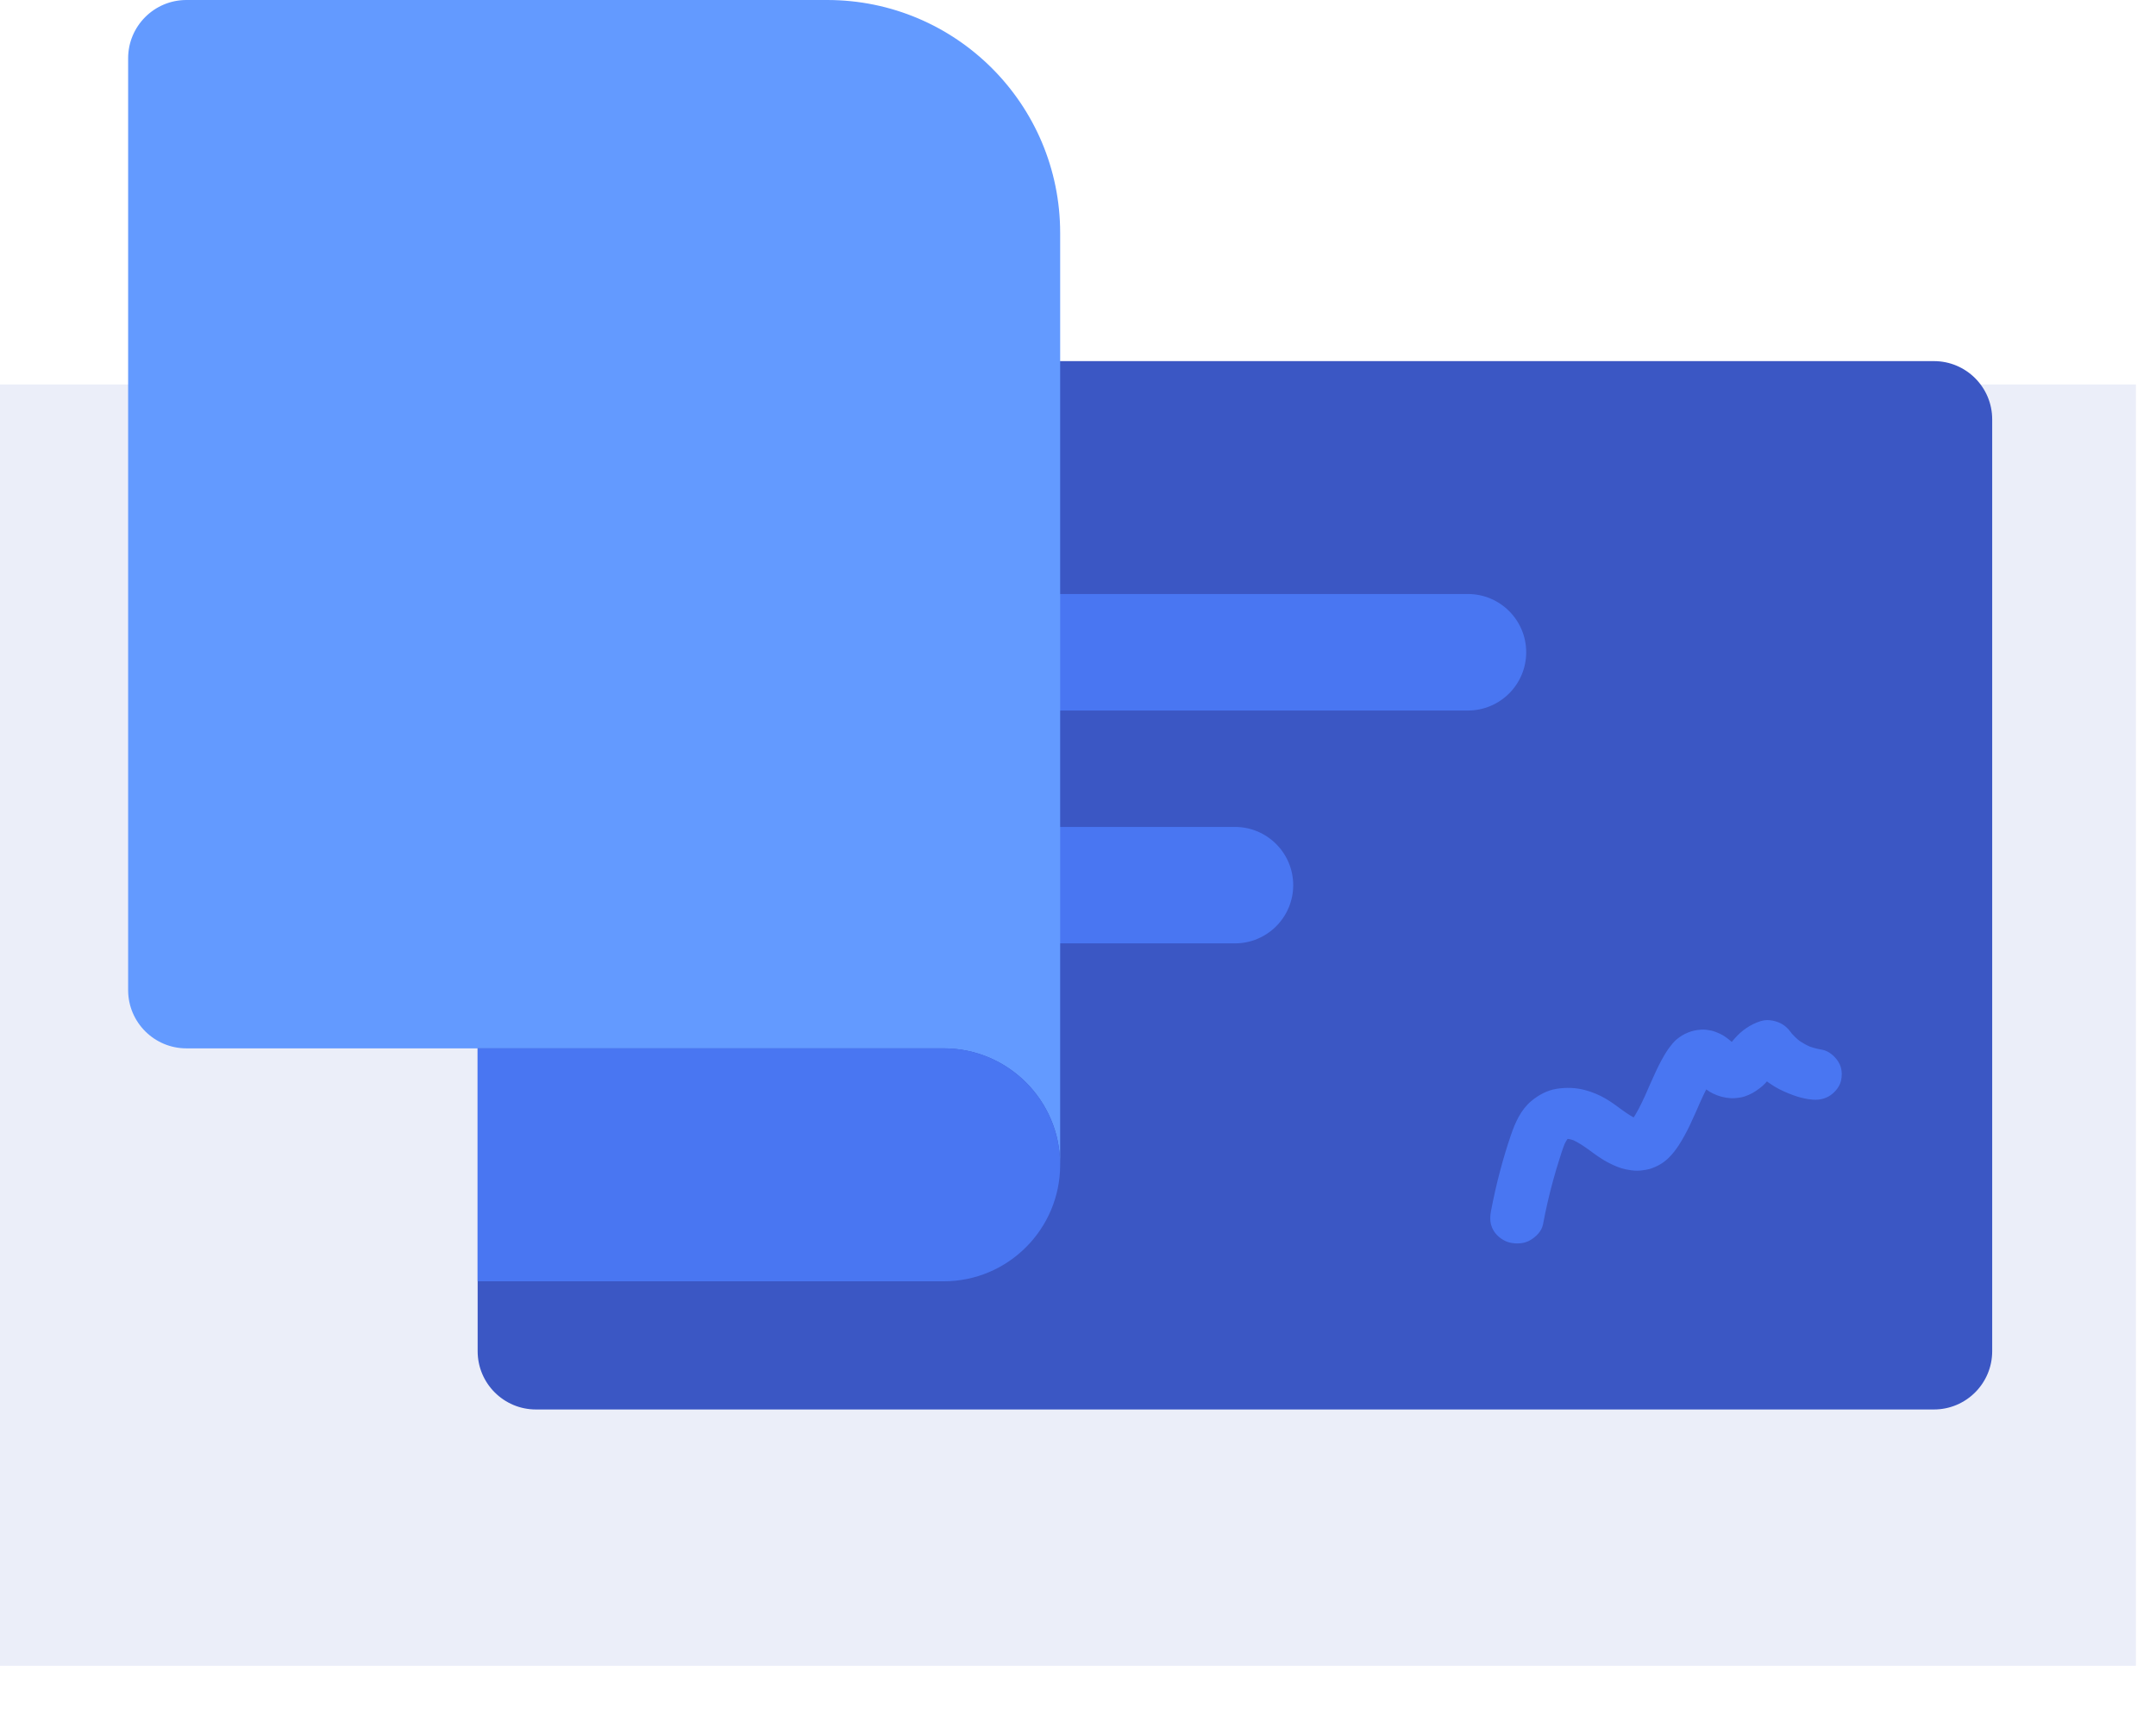
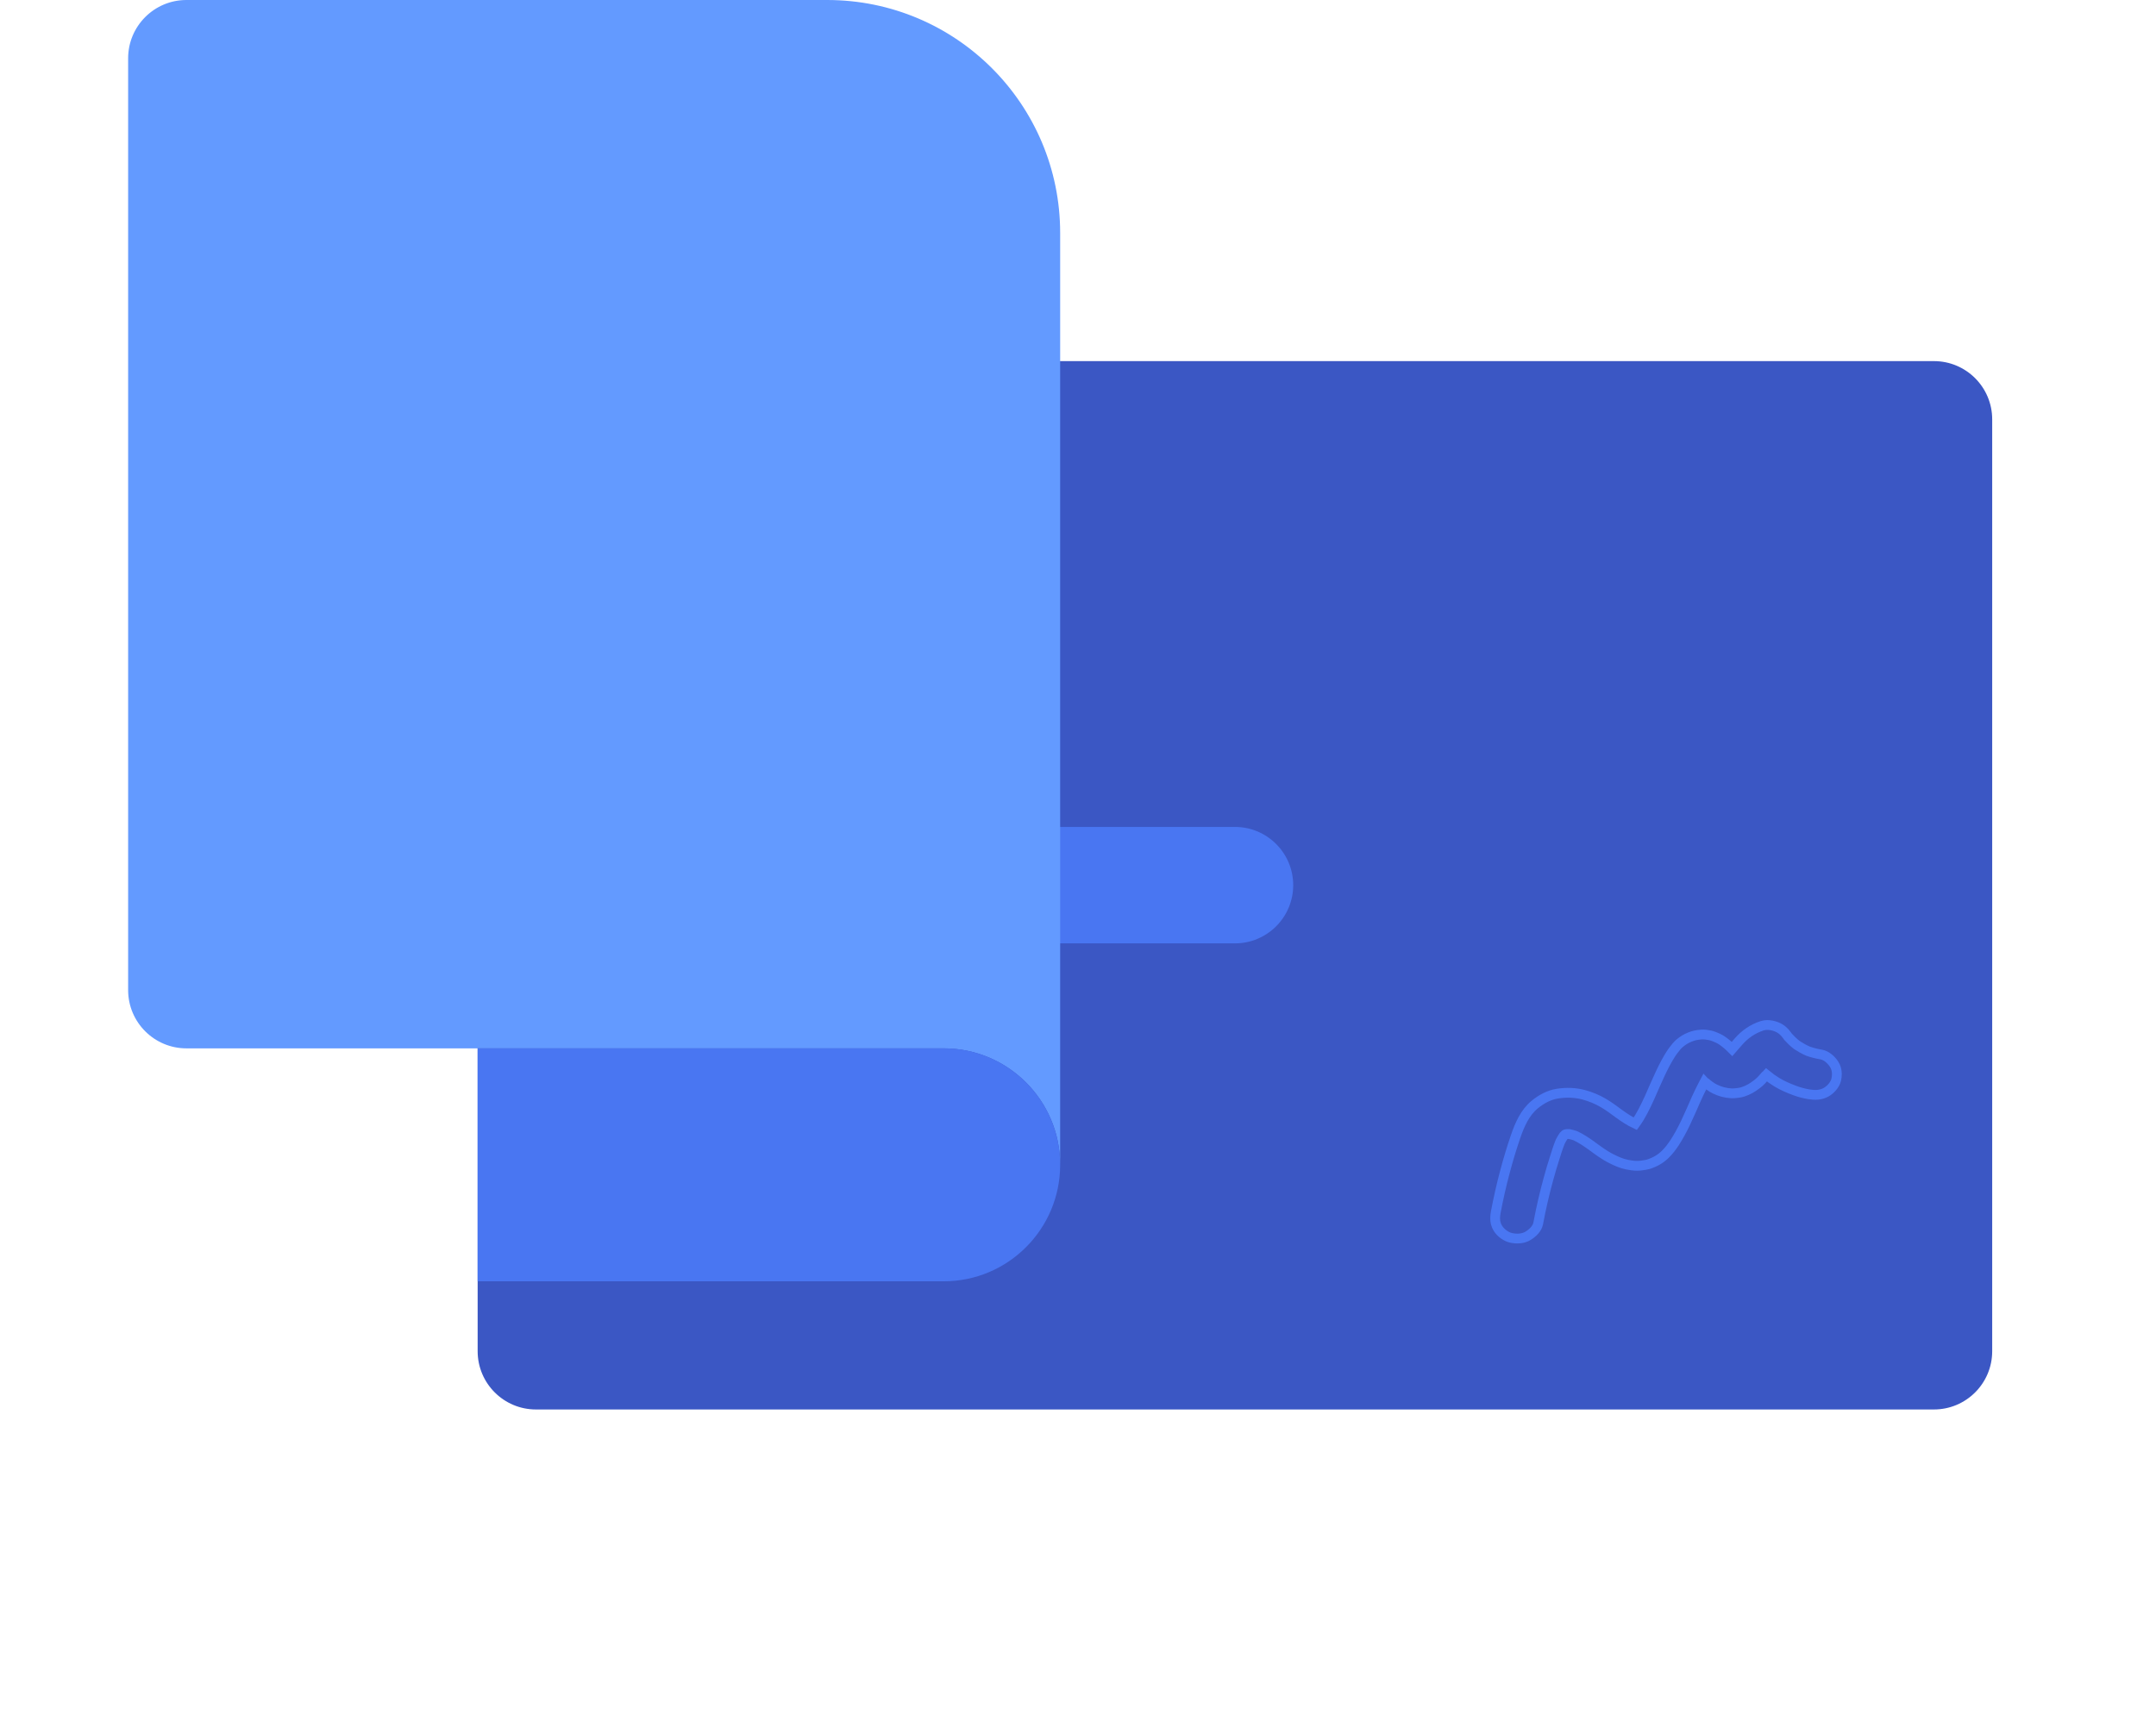
<svg xmlns="http://www.w3.org/2000/svg" width="44" height="35" viewBox="0 0 44 35" fill="none">
-   <path opacity="0.1" d="M0 7.848H43.59V34.002H0V7.848Z" fill="#3B57C4" />
  <path d="M39.468 7.371H10.937C10.281 7.371 9.748 7.904 9.748 8.56V27.581C9.748 28.237 10.281 28.77 10.937 28.77H39.468C40.125 28.77 40.657 28.237 40.657 27.581V8.56C40.657 7.904 40.125 7.371 39.468 7.371Z" fill="#3B57C4" />
-   <path d="M29.958 14.503H20.448C19.791 14.503 19.259 13.97 19.259 13.314C19.259 12.658 19.791 12.125 20.448 12.125H29.958C30.614 12.125 31.147 12.658 31.147 13.314C31.147 13.97 30.614 14.503 29.958 14.503Z" fill="#4976F2" />
  <path d="M25.203 19.256H20.448C19.791 19.256 19.259 18.724 19.259 18.068C19.259 17.412 19.791 16.879 20.448 16.879H25.203C25.859 16.879 26.392 17.412 26.392 18.068C26.392 18.724 25.859 19.256 25.203 19.256Z" fill="#4976F2" />
-   <path fill-rule="evenodd" clip-rule="evenodd" d="M35.962 20.938C35.767 21.001 35.609 21.113 35.479 21.261C35.435 21.31 35.394 21.363 35.349 21.413C35.319 21.383 35.288 21.353 35.256 21.326C35.195 21.275 35.13 21.223 35.056 21.19C35.006 21.168 34.953 21.144 34.898 21.133C34.841 21.122 34.779 21.112 34.72 21.117C34.628 21.124 34.568 21.136 34.486 21.169C34.406 21.201 34.345 21.24 34.277 21.296C34.229 21.336 34.191 21.389 34.153 21.437C34.133 21.462 34.115 21.489 34.097 21.517C34.018 21.641 33.95 21.772 33.888 21.904C33.811 22.069 33.739 22.235 33.666 22.401C33.582 22.585 33.493 22.773 33.373 22.938C33.257 22.884 33.151 22.813 33.048 22.739C32.942 22.661 32.836 22.581 32.722 22.514C32.599 22.442 32.461 22.384 32.322 22.347C32.141 22.299 31.963 22.295 31.78 22.324C31.607 22.352 31.456 22.437 31.325 22.543C31.12 22.708 31.012 22.963 30.931 23.198C30.85 23.434 30.778 23.674 30.714 23.915C30.64 24.19 30.578 24.468 30.525 24.747C30.518 24.787 30.513 24.825 30.513 24.863V24.868C30.513 24.939 30.529 25.007 30.57 25.073C30.625 25.161 30.732 25.244 30.839 25.267C30.954 25.292 31.083 25.287 31.185 25.225C31.278 25.168 31.372 25.079 31.392 24.972C31.449 24.668 31.518 24.366 31.6 24.068C31.64 23.92 31.684 23.773 31.731 23.626C31.765 23.518 31.799 23.409 31.842 23.303C31.863 23.263 31.885 23.224 31.911 23.186C31.92 23.177 31.929 23.169 31.938 23.16C31.942 23.158 31.947 23.155 31.951 23.153C31.958 23.151 31.965 23.149 31.972 23.148C31.99 23.147 32.008 23.148 32.025 23.148C32.067 23.157 32.107 23.168 32.147 23.181C32.264 23.235 32.369 23.306 32.473 23.38C32.606 23.478 32.739 23.579 32.889 23.653C32.987 23.703 33.094 23.75 33.204 23.772C33.272 23.785 33.345 23.797 33.415 23.796C33.47 23.796 33.526 23.787 33.58 23.778C33.6 23.775 33.62 23.771 33.639 23.765C33.771 23.723 33.89 23.657 33.986 23.561C34.059 23.49 34.121 23.406 34.177 23.322C34.259 23.196 34.329 23.064 34.394 22.93C34.475 22.761 34.548 22.588 34.624 22.417C34.665 22.327 34.708 22.238 34.754 22.15C34.766 22.128 34.778 22.105 34.79 22.082C34.792 22.084 34.794 22.085 34.795 22.087C34.857 22.139 34.923 22.193 34.998 22.229C35.11 22.283 35.209 22.309 35.334 22.317C35.355 22.318 35.374 22.317 35.395 22.316C35.452 22.31 35.511 22.306 35.566 22.288C35.685 22.249 35.759 22.203 35.856 22.13C35.928 22.076 35.986 22.009 36.043 21.942C36.044 21.94 36.045 21.939 36.047 21.937C36.114 21.992 36.187 22.044 36.264 22.091C36.378 22.161 36.502 22.212 36.628 22.26C36.722 22.295 36.82 22.321 36.92 22.337C37.042 22.357 37.156 22.355 37.266 22.295C37.359 22.243 37.448 22.143 37.473 22.042C37.482 22.004 37.487 21.965 37.487 21.925V21.922C37.487 21.85 37.469 21.778 37.427 21.717C37.367 21.629 37.272 21.541 37.159 21.523C37.069 21.508 36.982 21.486 36.898 21.456C36.819 21.421 36.743 21.379 36.672 21.332C36.607 21.281 36.547 21.225 36.493 21.165C36.485 21.154 36.477 21.143 36.469 21.132C36.414 21.054 36.347 20.996 36.254 20.959C36.198 20.937 36.133 20.922 36.068 20.922C36.032 20.922 35.995 20.927 35.962 20.938Z" fill="#4976F2" />
  <path d="M35.962 20.938C35.767 21.001 35.609 21.113 35.479 21.261V21.261C35.435 21.31 35.394 21.363 35.349 21.413V21.413C35.319 21.383 35.288 21.353 35.256 21.326V21.326C35.195 21.275 35.13 21.223 35.056 21.19V21.19C35.006 21.168 34.953 21.144 34.898 21.133V21.133C34.841 21.122 34.779 21.112 34.72 21.117V21.117C34.628 21.124 34.568 21.136 34.486 21.169V21.169C34.406 21.201 34.345 21.24 34.277 21.296V21.296C34.229 21.336 34.191 21.389 34.153 21.437V21.437C34.133 21.462 34.115 21.489 34.097 21.517V21.517C34.018 21.641 33.95 21.772 33.888 21.904V21.904C33.811 22.069 33.739 22.235 33.666 22.401V22.401C33.582 22.585 33.493 22.773 33.373 22.938V22.938C33.257 22.884 33.151 22.813 33.048 22.739V22.739C32.942 22.661 32.836 22.581 32.722 22.514V22.514C32.599 22.442 32.461 22.384 32.322 22.347V22.347C32.141 22.299 31.963 22.295 31.78 22.324V22.324C31.607 22.352 31.456 22.437 31.325 22.543V22.543C31.12 22.708 31.012 22.963 30.931 23.198V23.198C30.85 23.434 30.778 23.674 30.714 23.915V23.915C30.64 24.19 30.578 24.468 30.525 24.747V24.747C30.518 24.787 30.513 24.825 30.513 24.863V24.863V24.868C30.513 24.939 30.529 25.007 30.57 25.073V25.073C30.625 25.161 30.732 25.244 30.839 25.267V25.267C30.954 25.292 31.083 25.287 31.185 25.225V25.225C31.278 25.168 31.372 25.079 31.392 24.972V24.972C31.449 24.668 31.518 24.366 31.6 24.068V24.068C31.64 23.92 31.684 23.773 31.731 23.626V23.626C31.765 23.518 31.799 23.409 31.842 23.303V23.303C31.863 23.263 31.885 23.224 31.911 23.186V23.186C31.92 23.177 31.929 23.169 31.938 23.16V23.16C31.942 23.158 31.947 23.155 31.951 23.153V23.153C31.958 23.151 31.965 23.149 31.972 23.148V23.148C31.99 23.147 32.008 23.148 32.025 23.148V23.148C32.067 23.157 32.107 23.168 32.147 23.181V23.181C32.264 23.235 32.369 23.306 32.473 23.38V23.38C32.606 23.478 32.739 23.579 32.889 23.653V23.653C32.987 23.703 33.094 23.75 33.204 23.772V23.772C33.272 23.785 33.345 23.797 33.415 23.796V23.796C33.47 23.796 33.526 23.787 33.58 23.778V23.778C33.6 23.775 33.62 23.771 33.639 23.765V23.765C33.771 23.723 33.89 23.657 33.986 23.561V23.561C34.059 23.49 34.121 23.406 34.177 23.322V23.322C34.259 23.196 34.329 23.064 34.394 22.93V22.93C34.475 22.761 34.548 22.588 34.624 22.417V22.417C34.665 22.327 34.708 22.238 34.754 22.15V22.15C34.766 22.128 34.778 22.105 34.79 22.082V22.082C34.792 22.084 34.794 22.085 34.795 22.087V22.087C34.857 22.139 34.923 22.193 34.998 22.229V22.229C35.11 22.283 35.209 22.309 35.334 22.317V22.317C35.355 22.318 35.374 22.317 35.395 22.316V22.316C35.452 22.31 35.511 22.306 35.566 22.288V22.288C35.685 22.249 35.759 22.203 35.856 22.13V22.13C35.928 22.076 35.986 22.009 36.043 21.942V21.942C36.044 21.94 36.045 21.939 36.047 21.937V21.937C36.114 21.992 36.187 22.044 36.264 22.091V22.091C36.378 22.161 36.502 22.212 36.628 22.26V22.26C36.722 22.295 36.82 22.321 36.92 22.337V22.337C37.042 22.357 37.156 22.355 37.266 22.295V22.295C37.359 22.243 37.448 22.143 37.473 22.042V22.042C37.482 22.004 37.487 21.965 37.487 21.925V21.925V21.922C37.487 21.85 37.469 21.778 37.427 21.717V21.717C37.367 21.629 37.272 21.541 37.159 21.523V21.523C37.069 21.508 36.982 21.486 36.898 21.456V21.456C36.819 21.421 36.743 21.379 36.672 21.332V21.332C36.607 21.281 36.547 21.225 36.493 21.165V21.165C36.485 21.154 36.477 21.143 36.469 21.132V21.132C36.414 21.054 36.347 20.996 36.254 20.959V20.959C36.198 20.937 36.133 20.922 36.068 20.922V20.922C36.032 20.922 35.995 20.927 35.962 20.938" stroke="#4976F2" stroke-width="0.2" />
  <path d="M16.881 0H3.804C3.148 0 2.615 0.533 2.615 1.189V20.21C2.615 20.866 3.148 21.399 3.804 21.399H9.748H16.881H19.259C20.571 21.399 21.636 22.464 21.636 23.776V4.755C21.636 2.128 19.508 0 16.881 0Z" fill="#639AFF" />
  <path d="M19.259 26.154H9.748L9.748 24.965V21.398H19.259C20.571 21.398 21.636 22.464 21.636 23.776C21.636 25.088 20.571 26.154 19.259 26.154Z" fill="#4976F2" />
</svg>